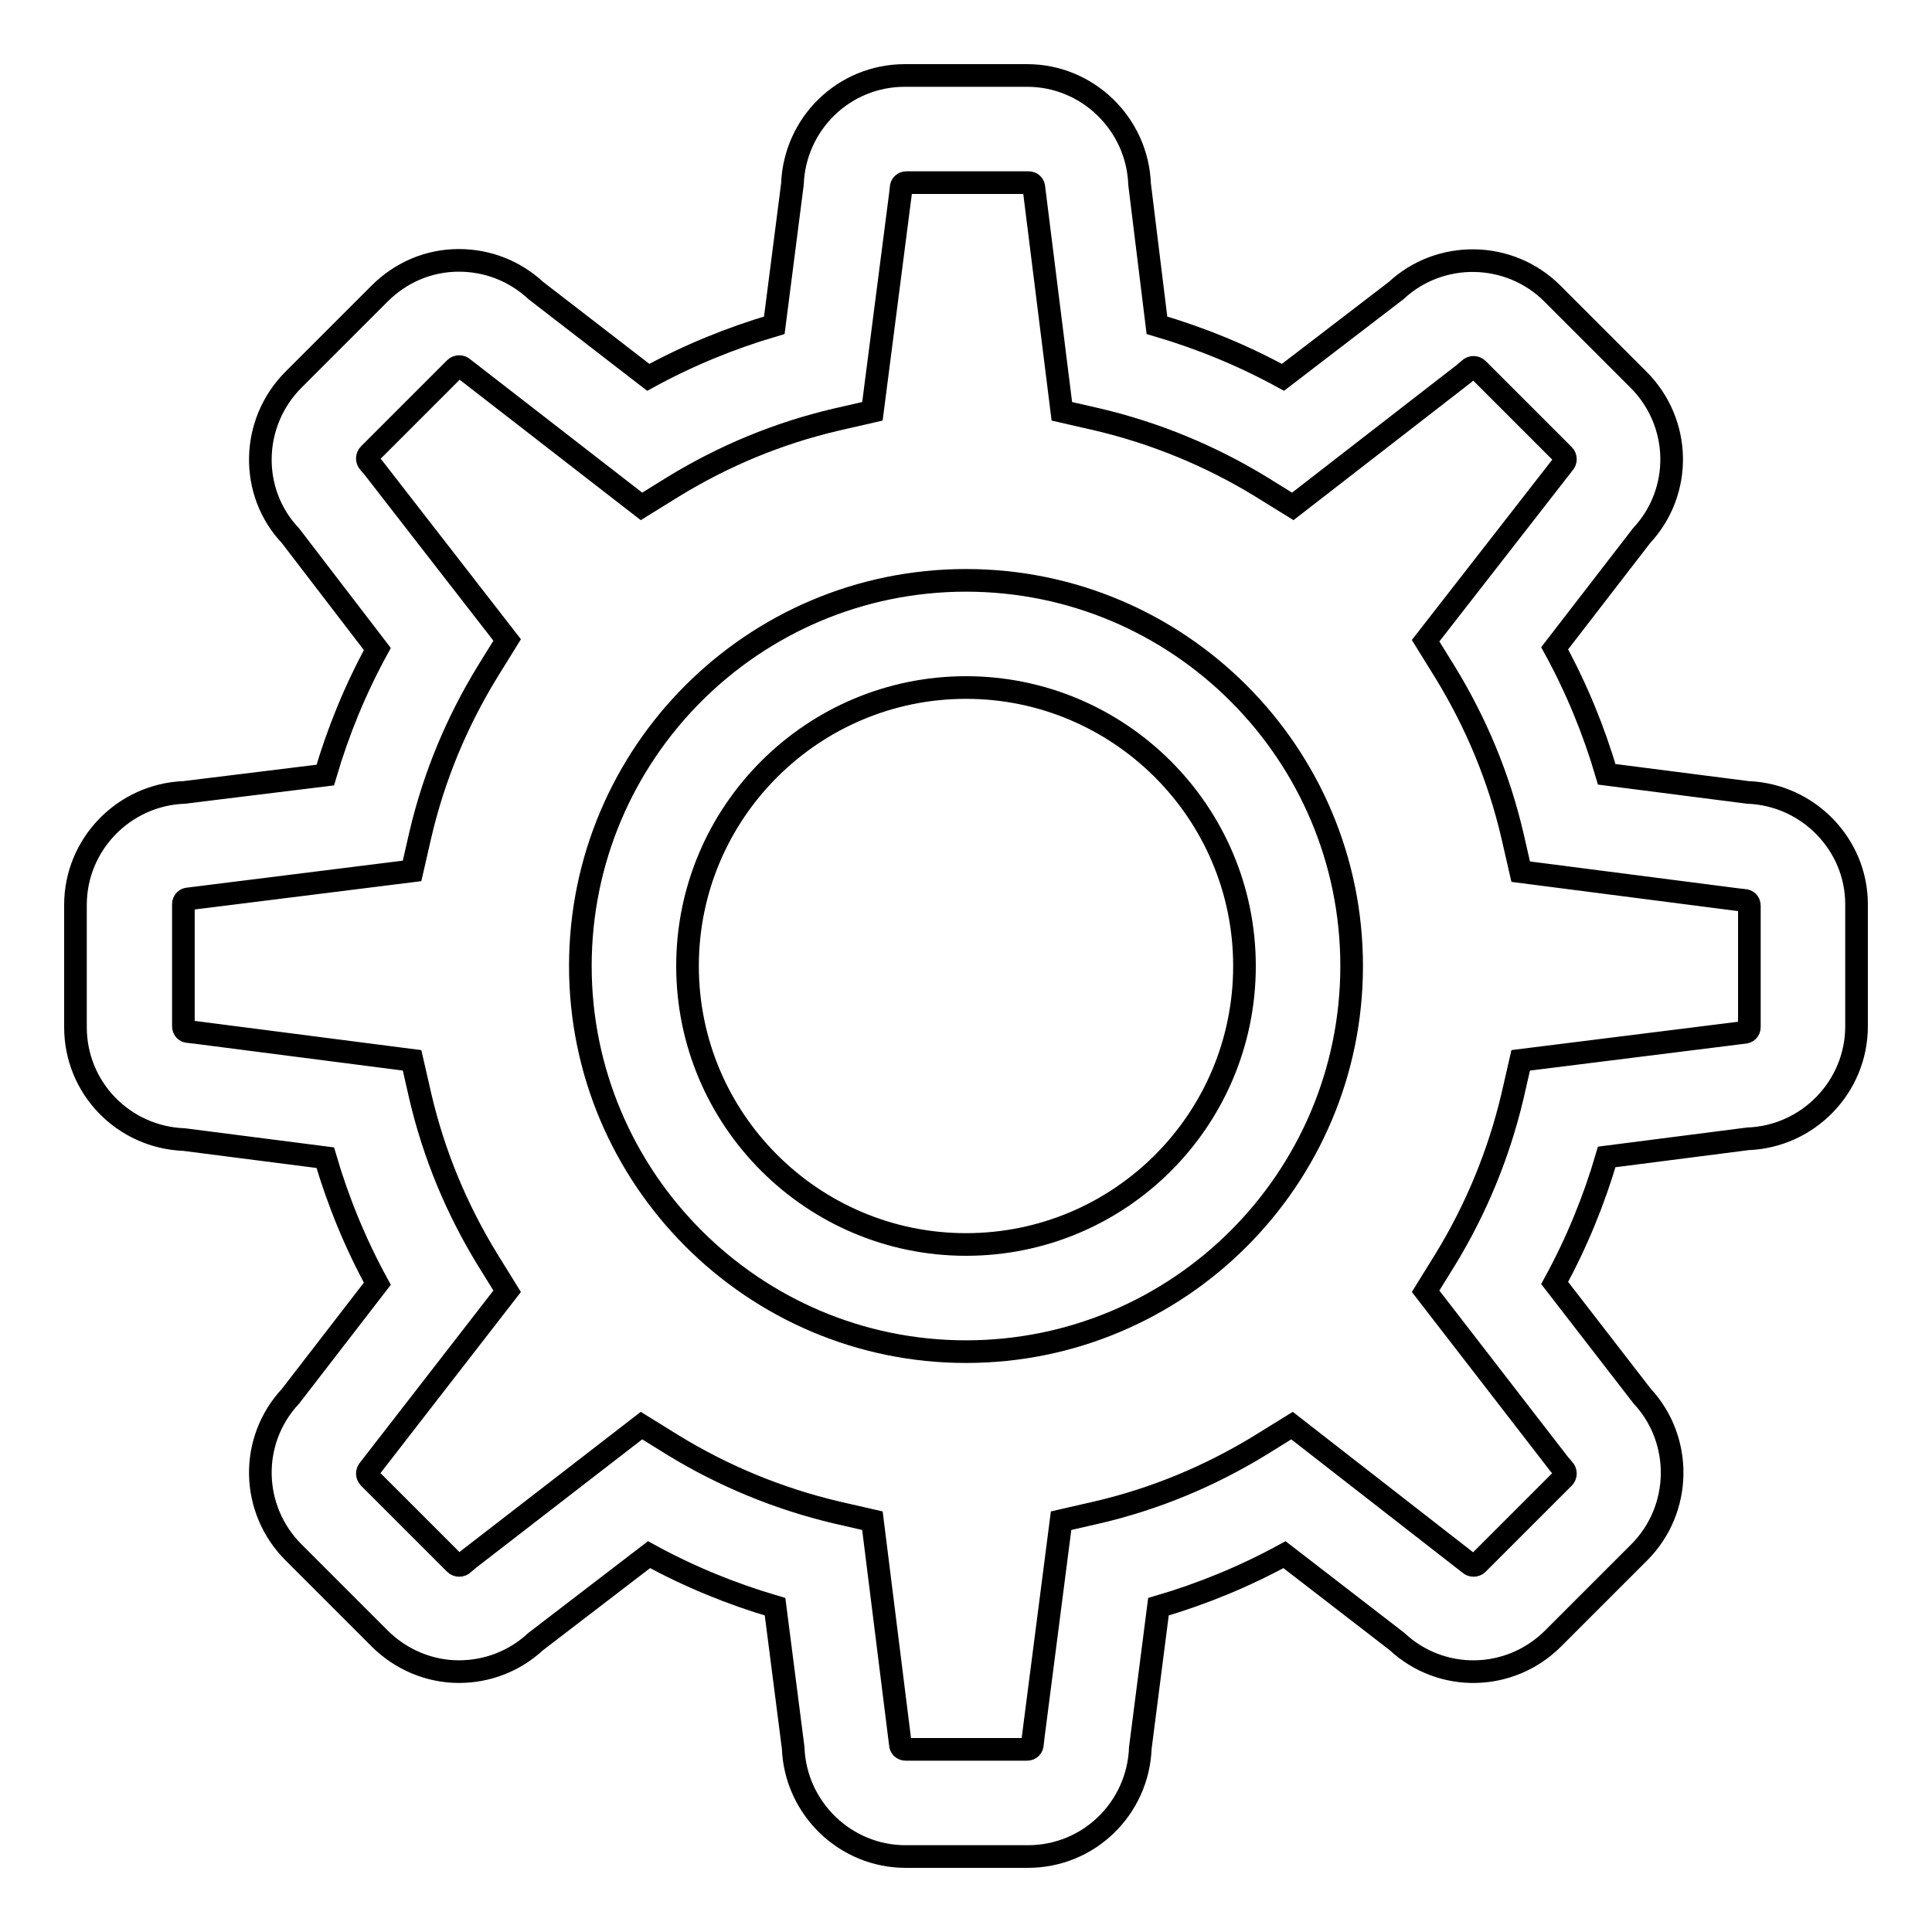
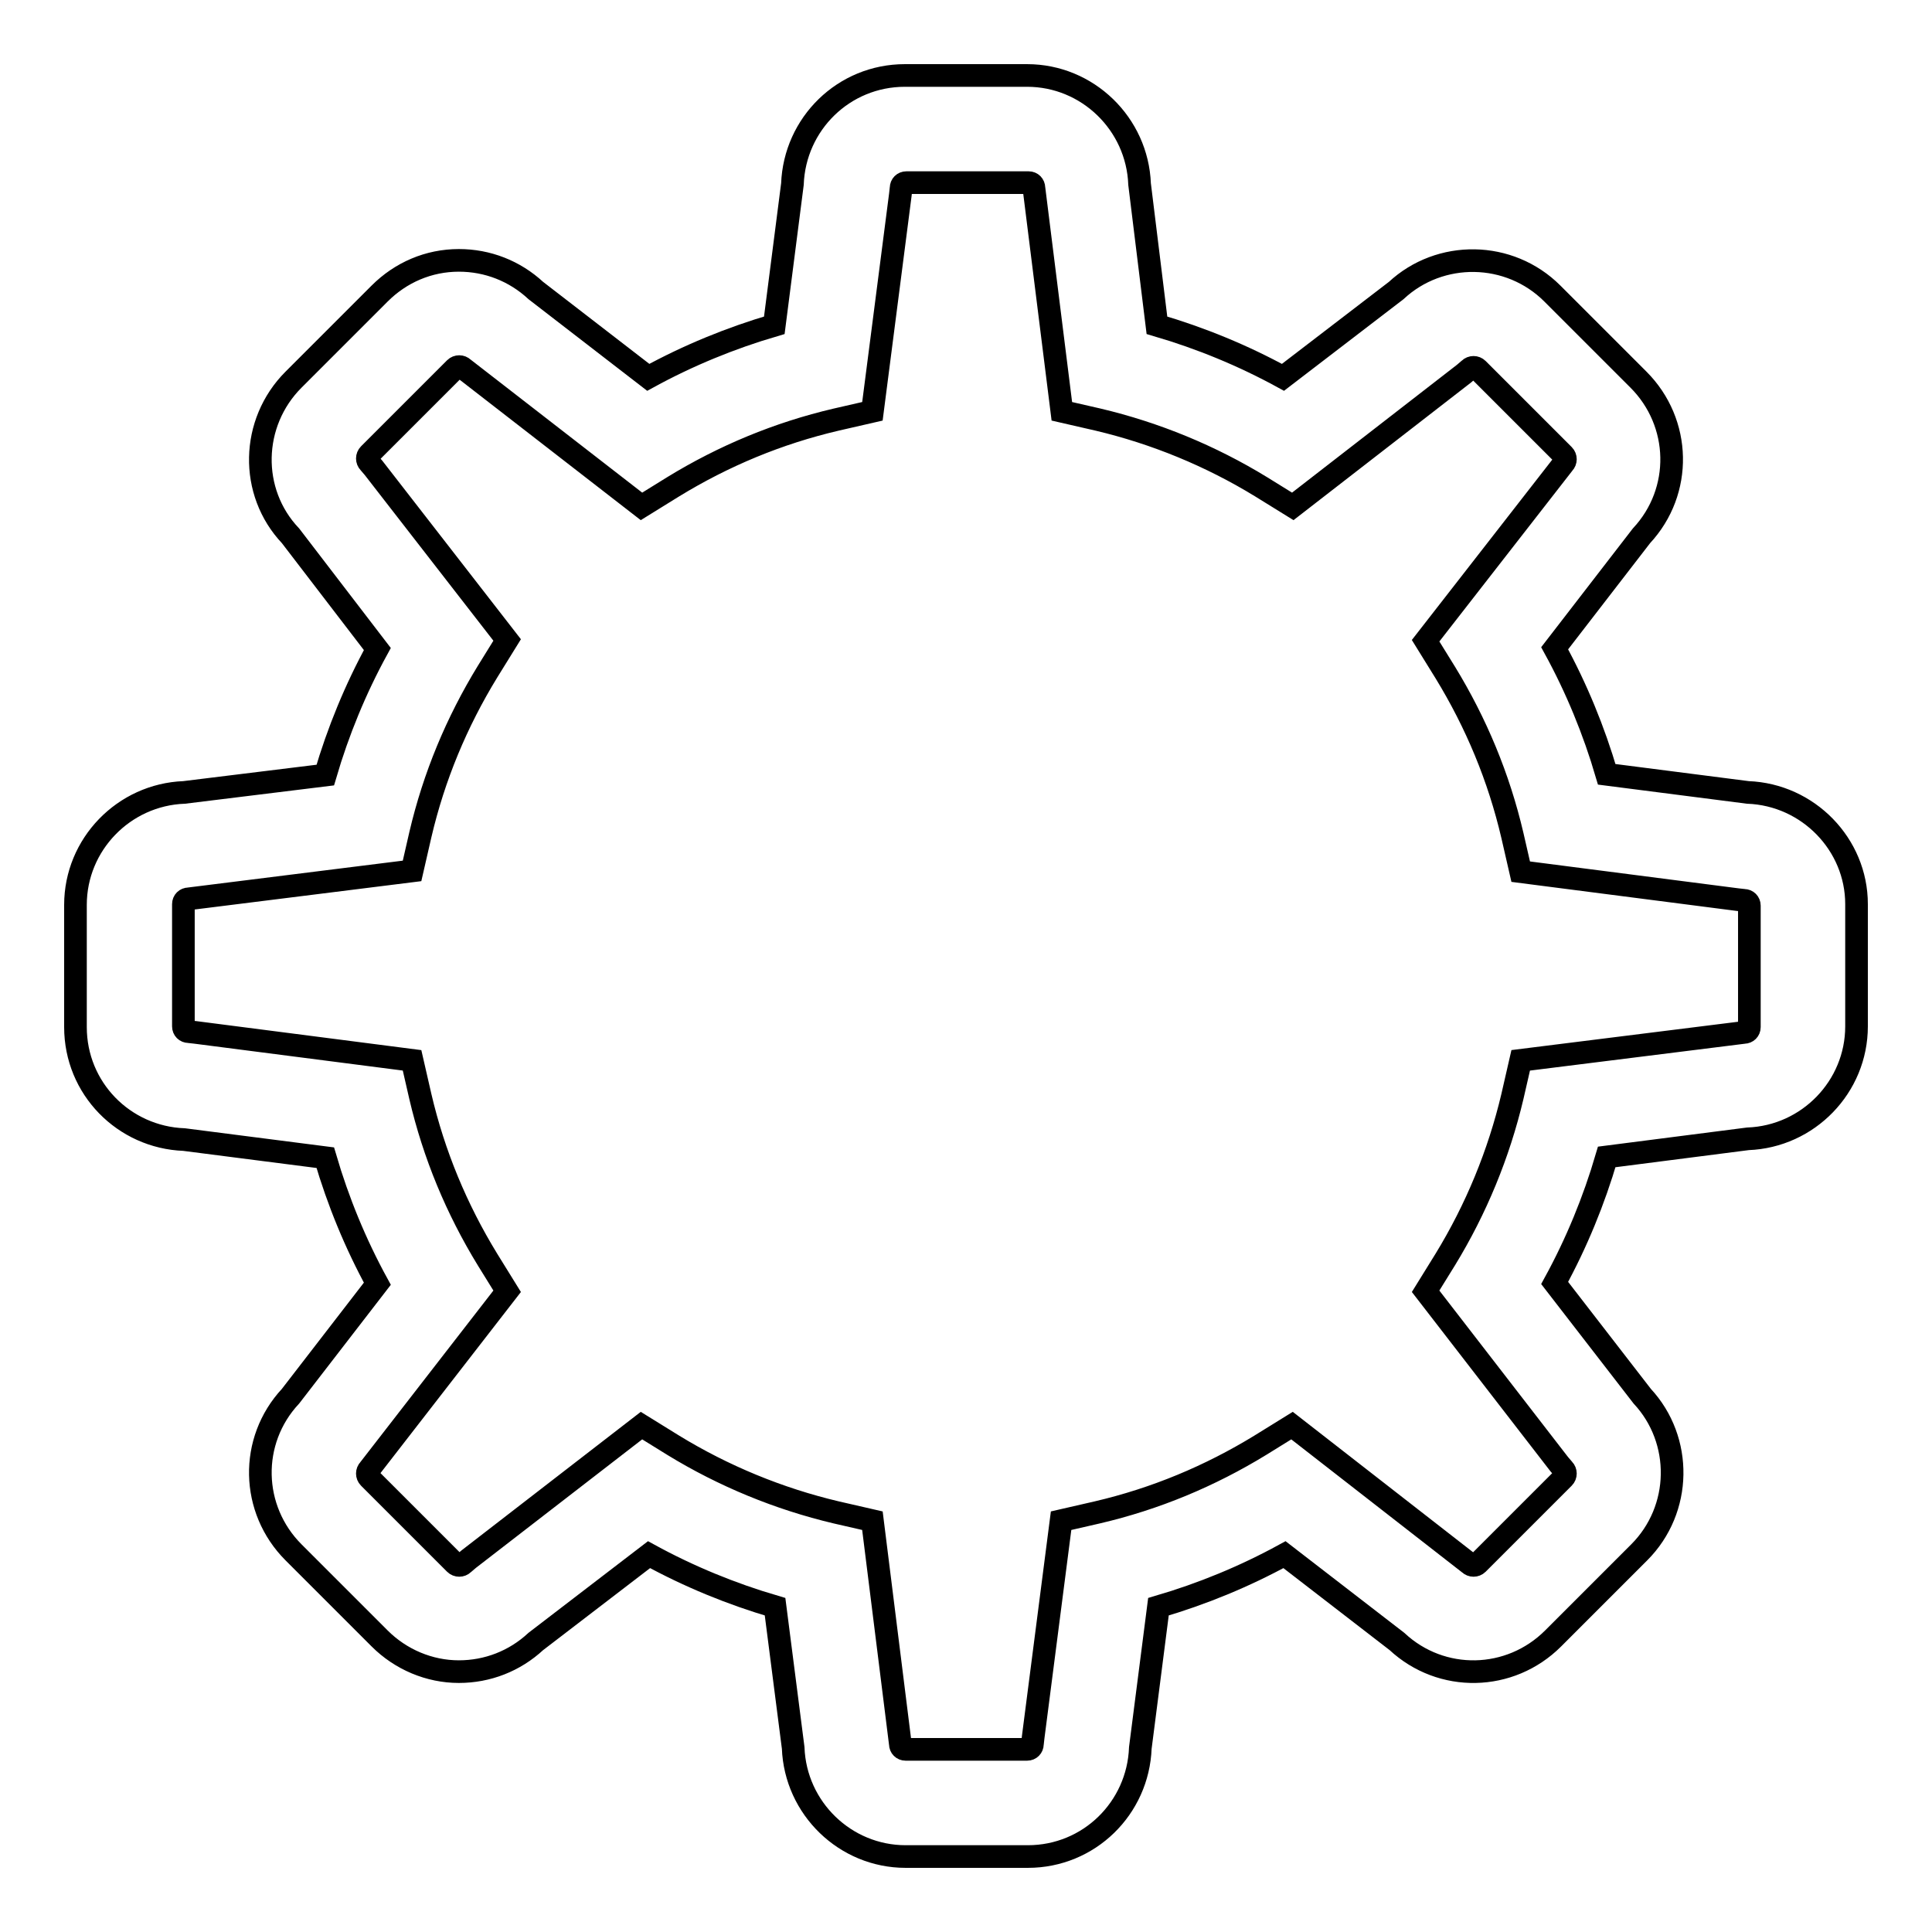
<svg xmlns="http://www.w3.org/2000/svg" version="1.1" x="0px" y="0px" viewBox="0 0 256 256" enable-background="new 0 0 256 256" xml:space="preserve">
  <g>
    <path stroke-width="3" fill-opacity="0" stroke="#000000" d="M231.6,105l-18.7-2.4c-1.7-5.8-4-11.4-6.9-16.7L217.5,71c5.5-5.9,5.3-15-0.4-20.7l-11.4-11.4 c-5.7-5.7-14.9-5.8-20.7-0.4L170,50c-5.3-2.9-10.9-5.2-16.7-6.9L151,24.4c-0.3-8-6.9-14.4-14.9-14.4h-16.2 c-8.1,0-14.6,6.4-14.9,14.4l-2.4,18.7c-5.8,1.7-11.4,4-16.7,6.9L71,38.5c-2.8-2.6-6.4-4-10.2-4c-4,0-7.7,1.6-10.5,4.4L38.9,50.3 C33.2,56,33,65.2,38.5,71L50,86c-2.9,5.3-5.2,10.9-6.9,16.7L24.4,105c-8,0.3-14.4,6.9-14.4,14.9v16.2c0,8.1,6.4,14.6,14.4,14.9 l18.7,2.4c1.7,5.8,4,11.4,6.9,16.7L38.5,185c-5.5,5.9-5.3,15,0.4,20.7l11.4,11.4c2.8,2.8,6.6,4.4,10.5,4.4c3.8,0,7.4-1.4,10.2-4 L86,206c5.3,2.9,10.9,5.2,16.7,6.9l2.4,18.7c0.3,8,6.9,14.4,14.9,14.4h16.2c8.1,0,14.6-6.4,14.9-14.4l2.4-18.7 c5.8-1.7,11.4-4,16.7-6.9l14.9,11.5c5.9,5.5,15,5.3,20.7-0.4l11.4-11.4c5.7-5.7,5.8-14.9,0.4-20.7L206,170 c2.9-5.3,5.2-10.9,6.9-16.7l18.7-2.4c8-0.3,14.4-6.9,14.4-14.9v-16.2C246,111.9,239.6,105.3,231.6,105L231.6,105z M231.8,136.1 c0,0.4-0.3,0.7-0.7,0.7l-29.6,3.7l-1.1,4.8c-1.8,7.6-4.8,14.9-8.9,21.6l-2.6,4.2l17.7,22.9l0.6,0.7c0.3,0.3,0.3,0.8,0,1.1 l-11.4,11.4c-0.3,0.3-0.8,0.3-1.1,0l-23.5-18.3l-4.2,2.6c-6.7,4.1-13.9,7.1-21.6,8.9l-4.8,1.1l-3.7,28.7l-0.1,0.9 c0,0.4-0.3,0.7-0.7,0.7H120c-0.4,0-0.7-0.3-0.7-0.7l-3.7-29.6l-4.8-1.1c-7.6-1.8-14.9-4.8-21.6-8.9l-4.2-2.6l-22.9,17.7l-0.7,0.6 c-0.3,0.3-0.8,0.3-1.1,0l-11.4-11.4c-0.3-0.3-0.3-0.8,0-1.1l18.3-23.6l-2.6-4.2c-4.1-6.7-7.1-13.9-8.9-21.6l-1.1-4.8l-28.7-3.7 l-0.9-0.1c-0.4,0-0.7-0.3-0.7-0.7v-16.2c0-0.4,0.3-0.7,0.7-0.7l29.6-3.7l1.1-4.8c1.8-7.7,4.8-14.9,8.9-21.6l2.6-4.2L49.5,62 l-0.6-0.7c-0.3-0.3-0.3-0.8,0-1.1l11.4-11.4c0.3-0.3,0.8-0.3,1.1,0L85,67.1l4.2-2.6c6.7-4.1,13.9-7.1,21.6-8.9l4.8-1.1l3.7-28.7 l0.1-0.9c0-0.4,0.3-0.7,0.7-0.7h16.2c0.4,0,0.7,0.3,0.7,0.7l3.7,29.6l4.8,1.1c7.6,1.8,14.9,4.8,21.6,8.9l4.2,2.6L194,49.5l0.7-0.6 c0.3-0.3,0.8-0.3,1.1,0l11.4,11.4c0.3,0.3,0.3,0.8,0,1.1l-18.3,23.5l2.6,4.2c4.1,6.7,7.1,13.9,8.9,21.6l1.1,4.8l28.7,3.7l0.9,0.1 c0.4,0,0.7,0.3,0.7,0.7L231.8,136.1L231.8,136.1z" />
-     <path stroke-width="3" fill-opacity="0" stroke="#000000" d="M128,76.9c-28.2,0-51.1,22.9-51.1,51.1c0,28.1,22.9,51.1,51.1,51.1s51.1-22.9,51.1-51.1 C179.1,99.8,156.2,76.9,128,76.9z M128,164.9c-20.3,0-36.9-16.5-36.9-36.9c0-20.4,16.6-36.9,36.9-36.9s36.9,16.5,36.9,36.9 C164.9,148.4,148.4,164.9,128,164.9z" />
  </g>
</svg>